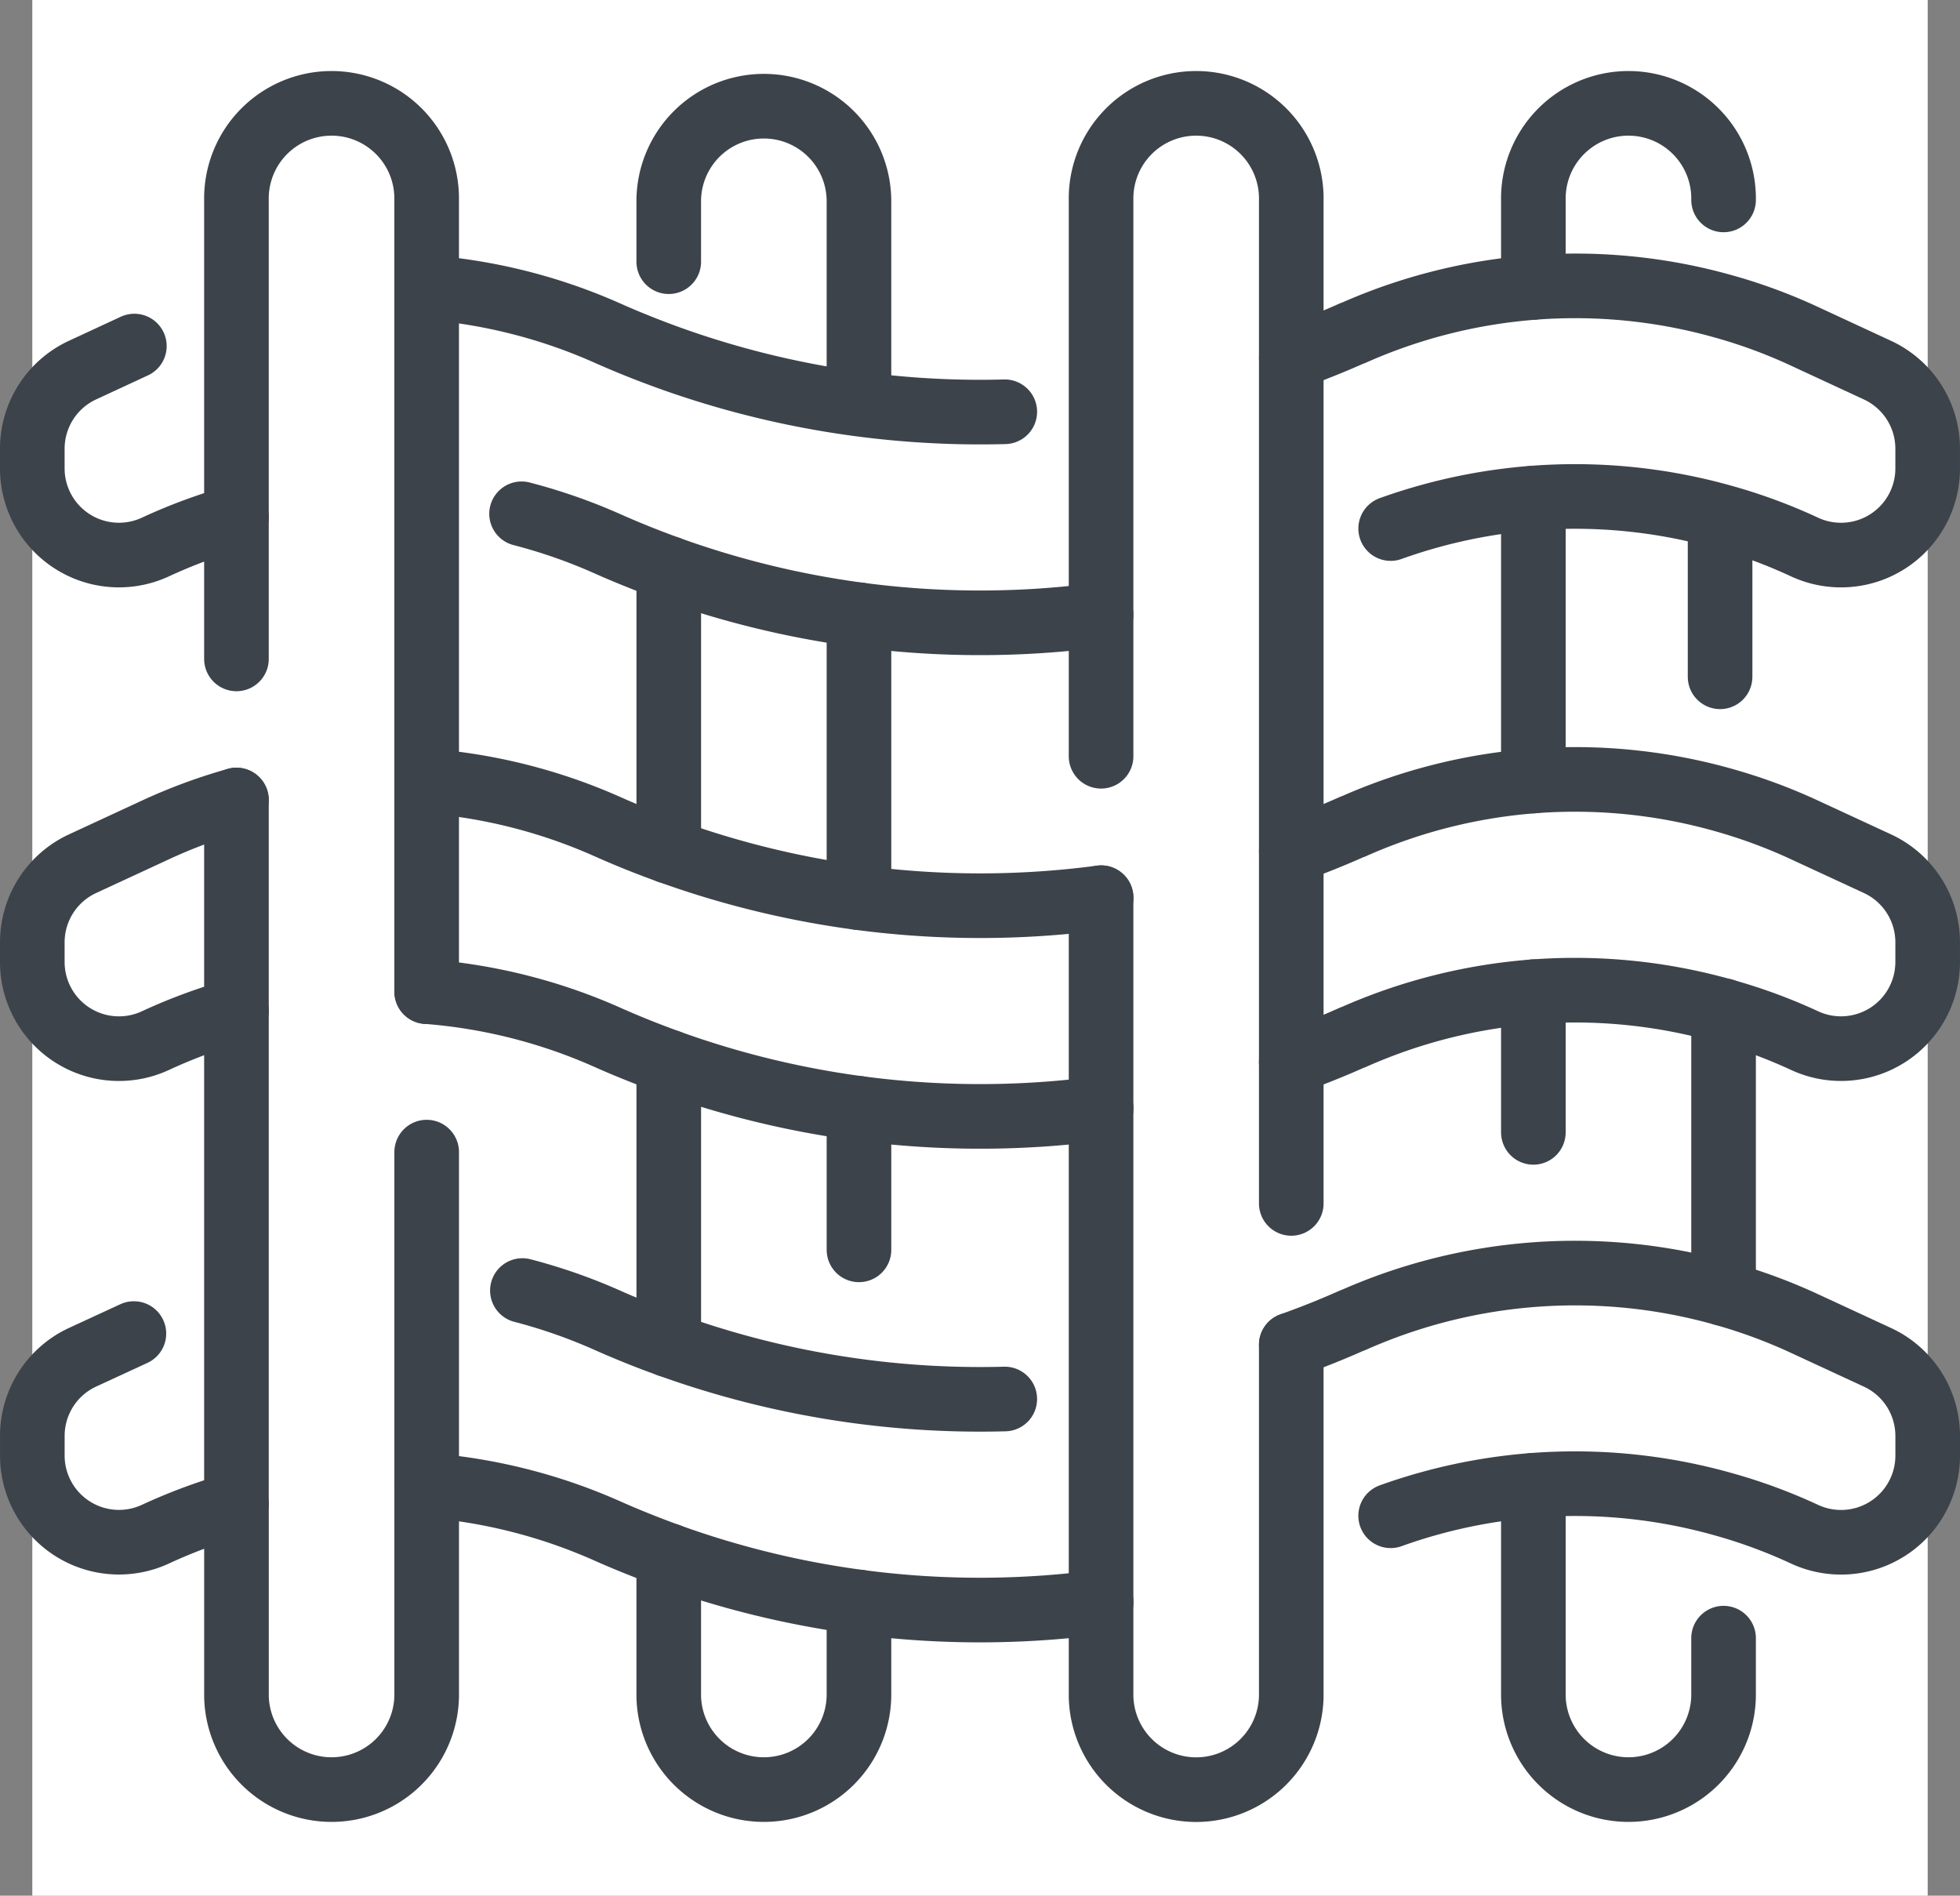
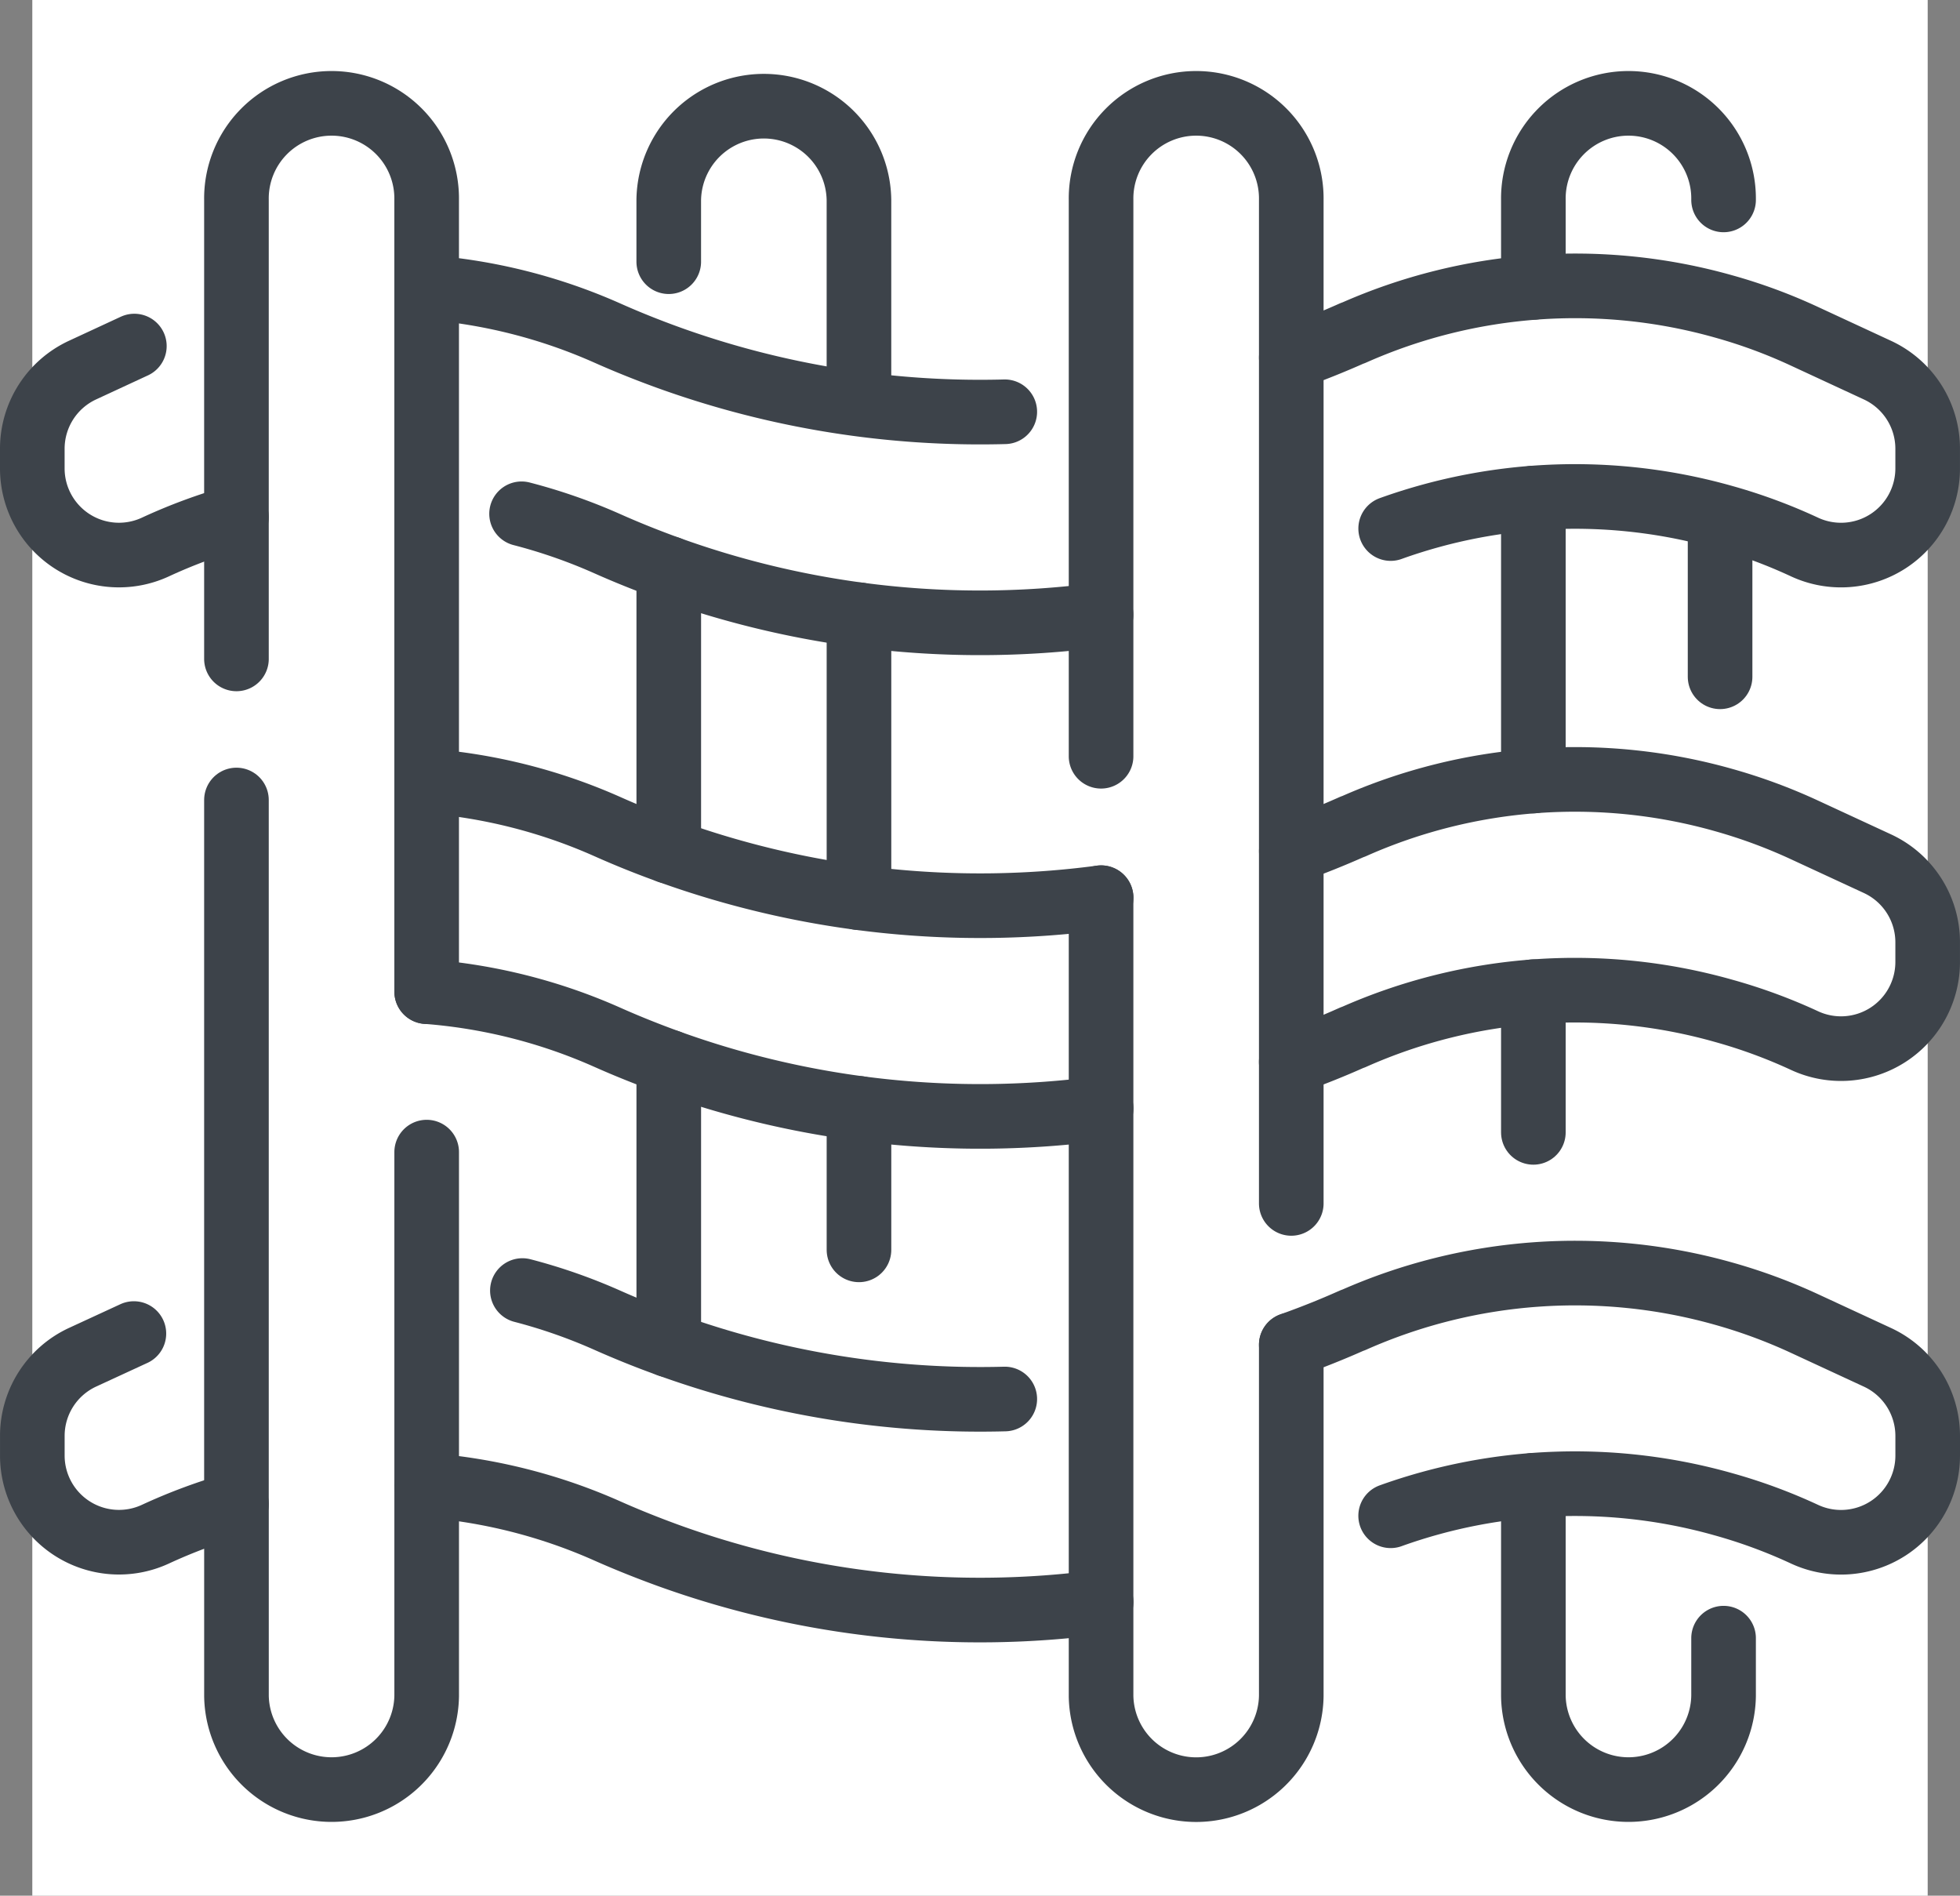
<svg xmlns="http://www.w3.org/2000/svg" viewBox="0 0 91 88" height="88" width="91">
  <rect x="0" y="0" width="91" height="88" fill="#808080" stroke="none" />
  <g transform="translate(-202.5 -3503.236)" id="premium03_main05_icon06">
    <rect fill="#fff" transform="translate(204 3503.236)" height="88" width="88" data-sanitized-data-name="長方形 1046" data-name="長方形 1046" id="長方形_1046" />
    <g transform="translate(200.5 3504.6)" id="抗菌">
      <path stroke-width="3" stroke-linejoin="round" stroke-linecap="round" stroke="#3d434a" fill="none" transform="translate(-118.296)" d="M191.488,11.977V7.916a4.416,4.416,0,1,1,8.831,0" data-sanitized-data-name="パス 36463" data-name="パス 36463" id="パス_36463" />
      <line stroke-width="3" stroke-linejoin="round" stroke-linecap="round" stroke="#3d434a" fill="none" transform="translate(73.192 21.757)" y1="13.134" data-sanitized-data-name="線 499" data-name="線 499" id="線_499" />
      <line stroke-width="3" stroke-linejoin="round" stroke-linecap="round" stroke="#3d434a" fill="none" transform="translate(73.192 44.672)" y1="6.53" data-sanitized-data-name="線 500" data-name="線 500" id="線_500" />
      <path stroke-width="3" stroke-linejoin="round" stroke-linecap="round" stroke="#3d434a" fill="none" transform="translate(-118.295 -108.779)" d="M200.318,183.461v2.68a4.416,4.416,0,0,1-8.831,0v-9.776" data-sanitized-data-name="パス 36464" data-name="パス 36464" id="パス_36464" />
-       <line stroke-width="3" stroke-linejoin="round" stroke-linecap="round" stroke="#3d434a" fill="none" transform="translate(82.023 45.552)" y2="13.135" data-sanitized-data-name="線 501" data-name="線 501" id="線_501" />
      <path stroke-width="3" stroke-linejoin="round" stroke-linecap="round" stroke="#3d434a" fill="none" transform="translate(-50.158 -0.001)" d="M83.207,10.785V7.916a4.416,4.416,0,0,1,8.831,0v8.939" data-sanitized-data-name="パス 36465" data-name="パス 36465" id="パス_36465" />
      <line stroke-width="3" stroke-linejoin="round" stroke-linecap="round" stroke="#3d434a" fill="none" transform="translate(33.05 25.021)" y1="13.134" data-sanitized-data-name="線 502" data-name="線 502" id="線_502" />
      <line stroke-width="3" stroke-linejoin="round" stroke-linecap="round" stroke="#3d434a" fill="none" transform="translate(33.05 47.935)" y1="13.135" data-sanitized-data-name="線 503" data-name="線 503" id="線_503" />
-       <path stroke-width="3" stroke-linejoin="round" stroke-linecap="round" stroke="#3d434a" fill="none" transform="translate(-50.158 -114.319)" d="M92.038,187.322v4.359a4.416,4.416,0,0,1-8.831,0v-6.513" data-sanitized-data-name="パス 36466" data-name="パス 36466" id="パス_36466" />
      <line stroke-width="3" stroke-linejoin="round" stroke-linecap="round" stroke="#3d434a" fill="none" transform="translate(41.881 50.089)" y2="6.567" data-sanitized-data-name="線 504" data-name="線 504" id="線_504" />
      <line stroke-width="3" stroke-linejoin="round" stroke-linecap="round" stroke="#3d434a" fill="none" transform="translate(41.881 27.175)" y2="13.134" data-sanitized-data-name="線 505" data-name="線 505" id="線_505" />
      <path stroke-width="3" stroke-linejoin="round" stroke-linecap="round" stroke="#3d434a" fill="none" transform="translate(-38.559 -32.231)" d="M91.679,59.406a42.5,42.5,0,0,1-11.241,0,42.613,42.613,0,0,1-8.83-2.154c-.963-.348-1.921-.73-2.863-1.15a25.515,25.515,0,0,0-3.97-1.384" data-sanitized-data-name="パス 36467" data-name="パス 36467" id="パス_36467" />
      <path stroke-width="3" stroke-linejoin="round" stroke-linecap="round" stroke="#3d434a" fill="none" transform="translate(-31.076 -14.386)" d="M79.726,32.137a42.652,42.652,0,0,1-15.6-2.509c-.963-.348-1.921-.73-2.863-1.15a25.422,25.422,0,0,0-8.378-2.116" data-sanitized-data-name="パス 36468" data-name="パス 36468" id="パス_36468" />
      <path stroke-width="3" stroke-linejoin="round" stroke-linecap="round" stroke="#3d434a" fill="none" transform="translate(0 -19.013)" d="M12.978,41.653a25.008,25.008,0,0,0-3.764,1.39A4.023,4.023,0,0,1,3.5,39.393v-.913a4.023,4.023,0,0,1,2.331-3.65l2.407-1.116" data-sanitized-data-name="パス 36469" data-name="パス 36469" id="パス_36469" />
      <path stroke-width="3" stroke-linejoin="round" stroke-linecap="round" stroke="#3d434a" fill="none" transform="translate(-99.215 -14.259)" d="M165.782,37.431a25.33,25.33,0,0,1,15.456-.532A24.587,24.587,0,0,1,185,38.29a4.023,4.023,0,0,0,5.714-3.65v-.913a4.023,4.023,0,0,0-2.332-3.65L185,28.509a24.548,24.548,0,0,0-3.764-1.39v0a25.373,25.373,0,0,0-17.2,1.236l-.017,0q-1.406.629-2.851,1.141" data-sanitized-data-name="パス 36470" data-name="パス 36470" id="パス_36470" />
      <path stroke-width="3" stroke-linejoin="round" stroke-linecap="round" stroke="#3d434a" fill="none" transform="translate(-31.076 -69.882)" d="M84.2,119.971a42.6,42.6,0,0,1-20.071-2.154c-.963-.349-1.921-.73-2.863-1.15a25.426,25.426,0,0,0-8.378-2.116" data-sanitized-data-name="パス 36471" data-name="パス 36471" id="パス_36471" />
      <path stroke-width="3" stroke-linejoin="round" stroke-linecap="round" stroke="#3d434a" fill="none" transform="translate(-31.076 -53.281)" d="M84.2,93.589a42.6,42.6,0,0,1-20.071-2.154c-.963-.344-1.921-.73-2.863-1.15a25.427,25.427,0,0,0-8.378-2.116" data-sanitized-data-name="パス 36472" data-name="パス 36472" id="パス_36472" />
-       <path stroke-width="3" stroke-linejoin="round" stroke-linecap="round" stroke="#3d434a" fill="none" transform="translate(0 -54.781)" d="M12.978,100.335a25.005,25.005,0,0,0-3.764,1.39A4.023,4.023,0,0,1,3.5,98.075v-.913a4.023,4.023,0,0,1,2.331-3.65l3.383-1.567a25.007,25.007,0,0,1,3.764-1.39" data-sanitized-data-name="パス 36473" data-name="パス 36473" id="パス_36473" />
      <path stroke-width="3" stroke-linejoin="round" stroke-linecap="round" stroke="#3d434a" fill="none" transform="translate(-99.215 -53.157)" d="M161.166,101.089q1.444-.51,2.851-1.141l.016,0a25.338,25.338,0,0,1,17.2-1.233A24.613,24.613,0,0,1,185,100.1a4.023,4.023,0,0,0,5.714-3.65v-.913a4.023,4.023,0,0,0-2.331-3.65L185,90.321a25.048,25.048,0,0,0-3.764-1.39,25.337,25.337,0,0,0-17.2,1.233l-.016,0q-1.407.628-2.851,1.141" data-sanitized-data-name="パス 36474" data-name="パス 36474" id="パス_36474" />
      <path stroke-width="3" stroke-linejoin="round" stroke-linecap="round" stroke="#3d434a" fill="none" transform="translate(-31.076 -108.776)" d="M52.884,176.36a25.427,25.427,0,0,1,8.378,2.116c.942.419,1.9.8,2.863,1.15A42.545,42.545,0,0,0,84.2,181.779" data-sanitized-data-name="パス 36475" data-name="パス 36475" id="パス_36475" />
      <path stroke-width="3" stroke-linejoin="round" stroke-linecap="round" stroke="#3d434a" fill="none" transform="translate(-38.621 -93.435)" d="M87.271,157.015a42.62,42.62,0,0,1-15.6-2.512c-.963-.344-1.921-.73-2.863-1.149a25.414,25.414,0,0,0-3.933-1.374" data-sanitized-data-name="パス 36476" data-name="パス 36476" id="パス_36476" />
      <path stroke-width="3" stroke-linejoin="round" stroke-linecap="round" stroke="#3d434a" fill="none" transform="translate(-99.215 -92.055)" d="M165.781,161.055a25.328,25.328,0,0,1,15.456-.532,24.628,24.628,0,0,1,3.764,1.39,4.023,4.023,0,0,0,5.714-3.65v-.913a4.023,4.023,0,0,0-2.332-3.65L185,152.133a25.064,25.064,0,0,0-3.764-1.39,25.388,25.388,0,0,0-17.2,1.233l-.017,0q-1.406.628-2.851,1.141" data-sanitized-data-name="パス 36477" data-name="パス 36477" id="パス_36477" />
      <path stroke-width="3" stroke-linejoin="round" stroke-linecap="round" stroke="#3d434a" fill="none" transform="translate(-84.227)" d="M137.348,33.742V7.916a4.416,4.416,0,1,1,8.831,0V54.5" data-sanitized-data-name="パス 36478" data-name="パス 36478" id="パス_36478" />
      <path stroke-width="3" stroke-linejoin="round" stroke-linecap="round" stroke="#3d434a" fill="none" transform="translate(-84.226 -62.479)" d="M146.178,123.544v16.3a4.416,4.416,0,0,1-8.831,0V102.788" data-sanitized-data-name="パス 36479" data-name="パス 36479" id="パス_36479" />
      <path stroke-width="3" stroke-linejoin="round" stroke-linecap="round" stroke="#3d434a" fill="none" transform="translate(0 -82.526)" d="M21.81,134.645v25.243a4.416,4.416,0,0,1-8.831,0v-8.9a25.378,25.378,0,0,0-3.764,1.393,4.023,4.023,0,0,1-5.714-3.65v-.913a4.023,4.023,0,0,1,2.332-3.65l2.383-1.1" data-sanitized-data-name="パス 36480" data-name="パス 36480" id="パス_36480" />
      <path stroke-width="3" stroke-linejoin="round" stroke-linecap="round" stroke="#3d434a" fill="none" transform="translate(-16.089)" d="M29.067,29.223V7.916a4.416,4.416,0,1,1,8.831,0V44.67" data-sanitized-data-name="パス 36481" data-name="パス 36481" id="パス_36481" />
      <line stroke-width="3" stroke-linejoin="round" stroke-linecap="round" stroke="#3d434a" fill="none" transform="translate(12.978 35.773)" y1="32.691" data-sanitized-data-name="線 506" data-name="線 506" id="線_506" />
      <line stroke-width="3" stroke-linejoin="round" stroke-linecap="round" stroke="#3d434a" fill="none" transform="translate(81.861 22.804)" y1="7.25" data-sanitized-data-name="線 507" data-name="線 507" id="線_507" />
    </g>
  </g>
</svg>